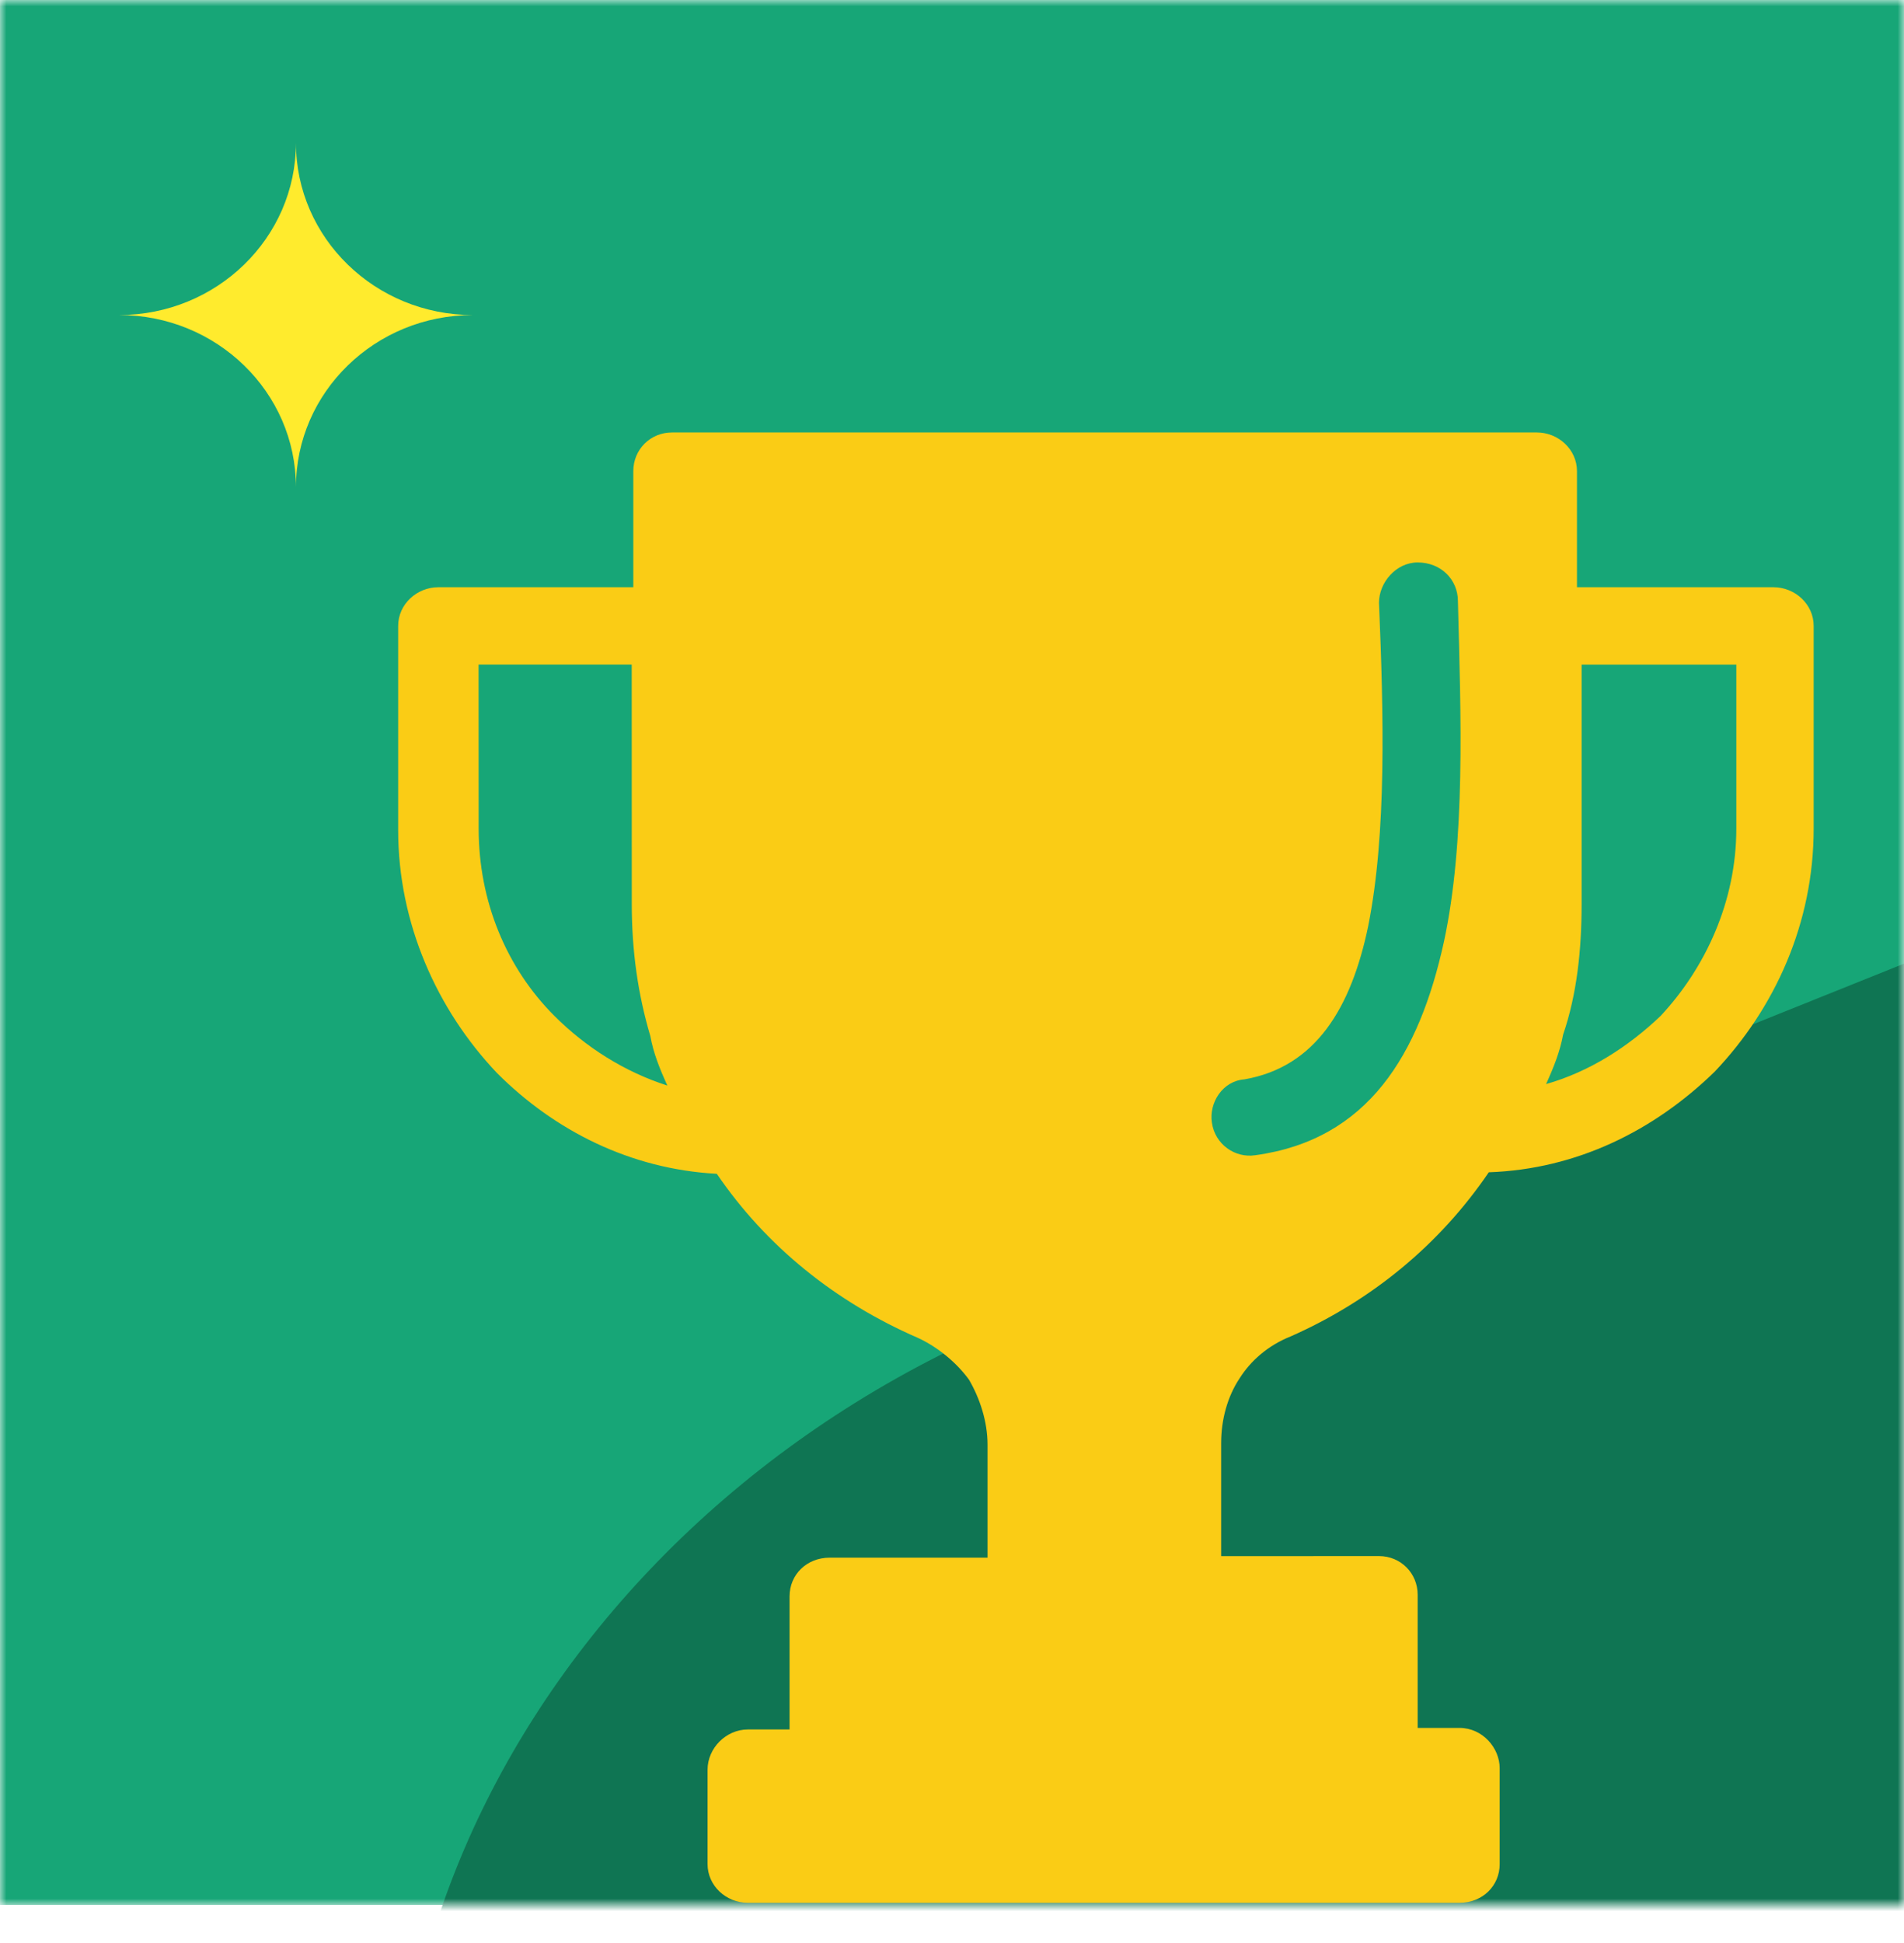
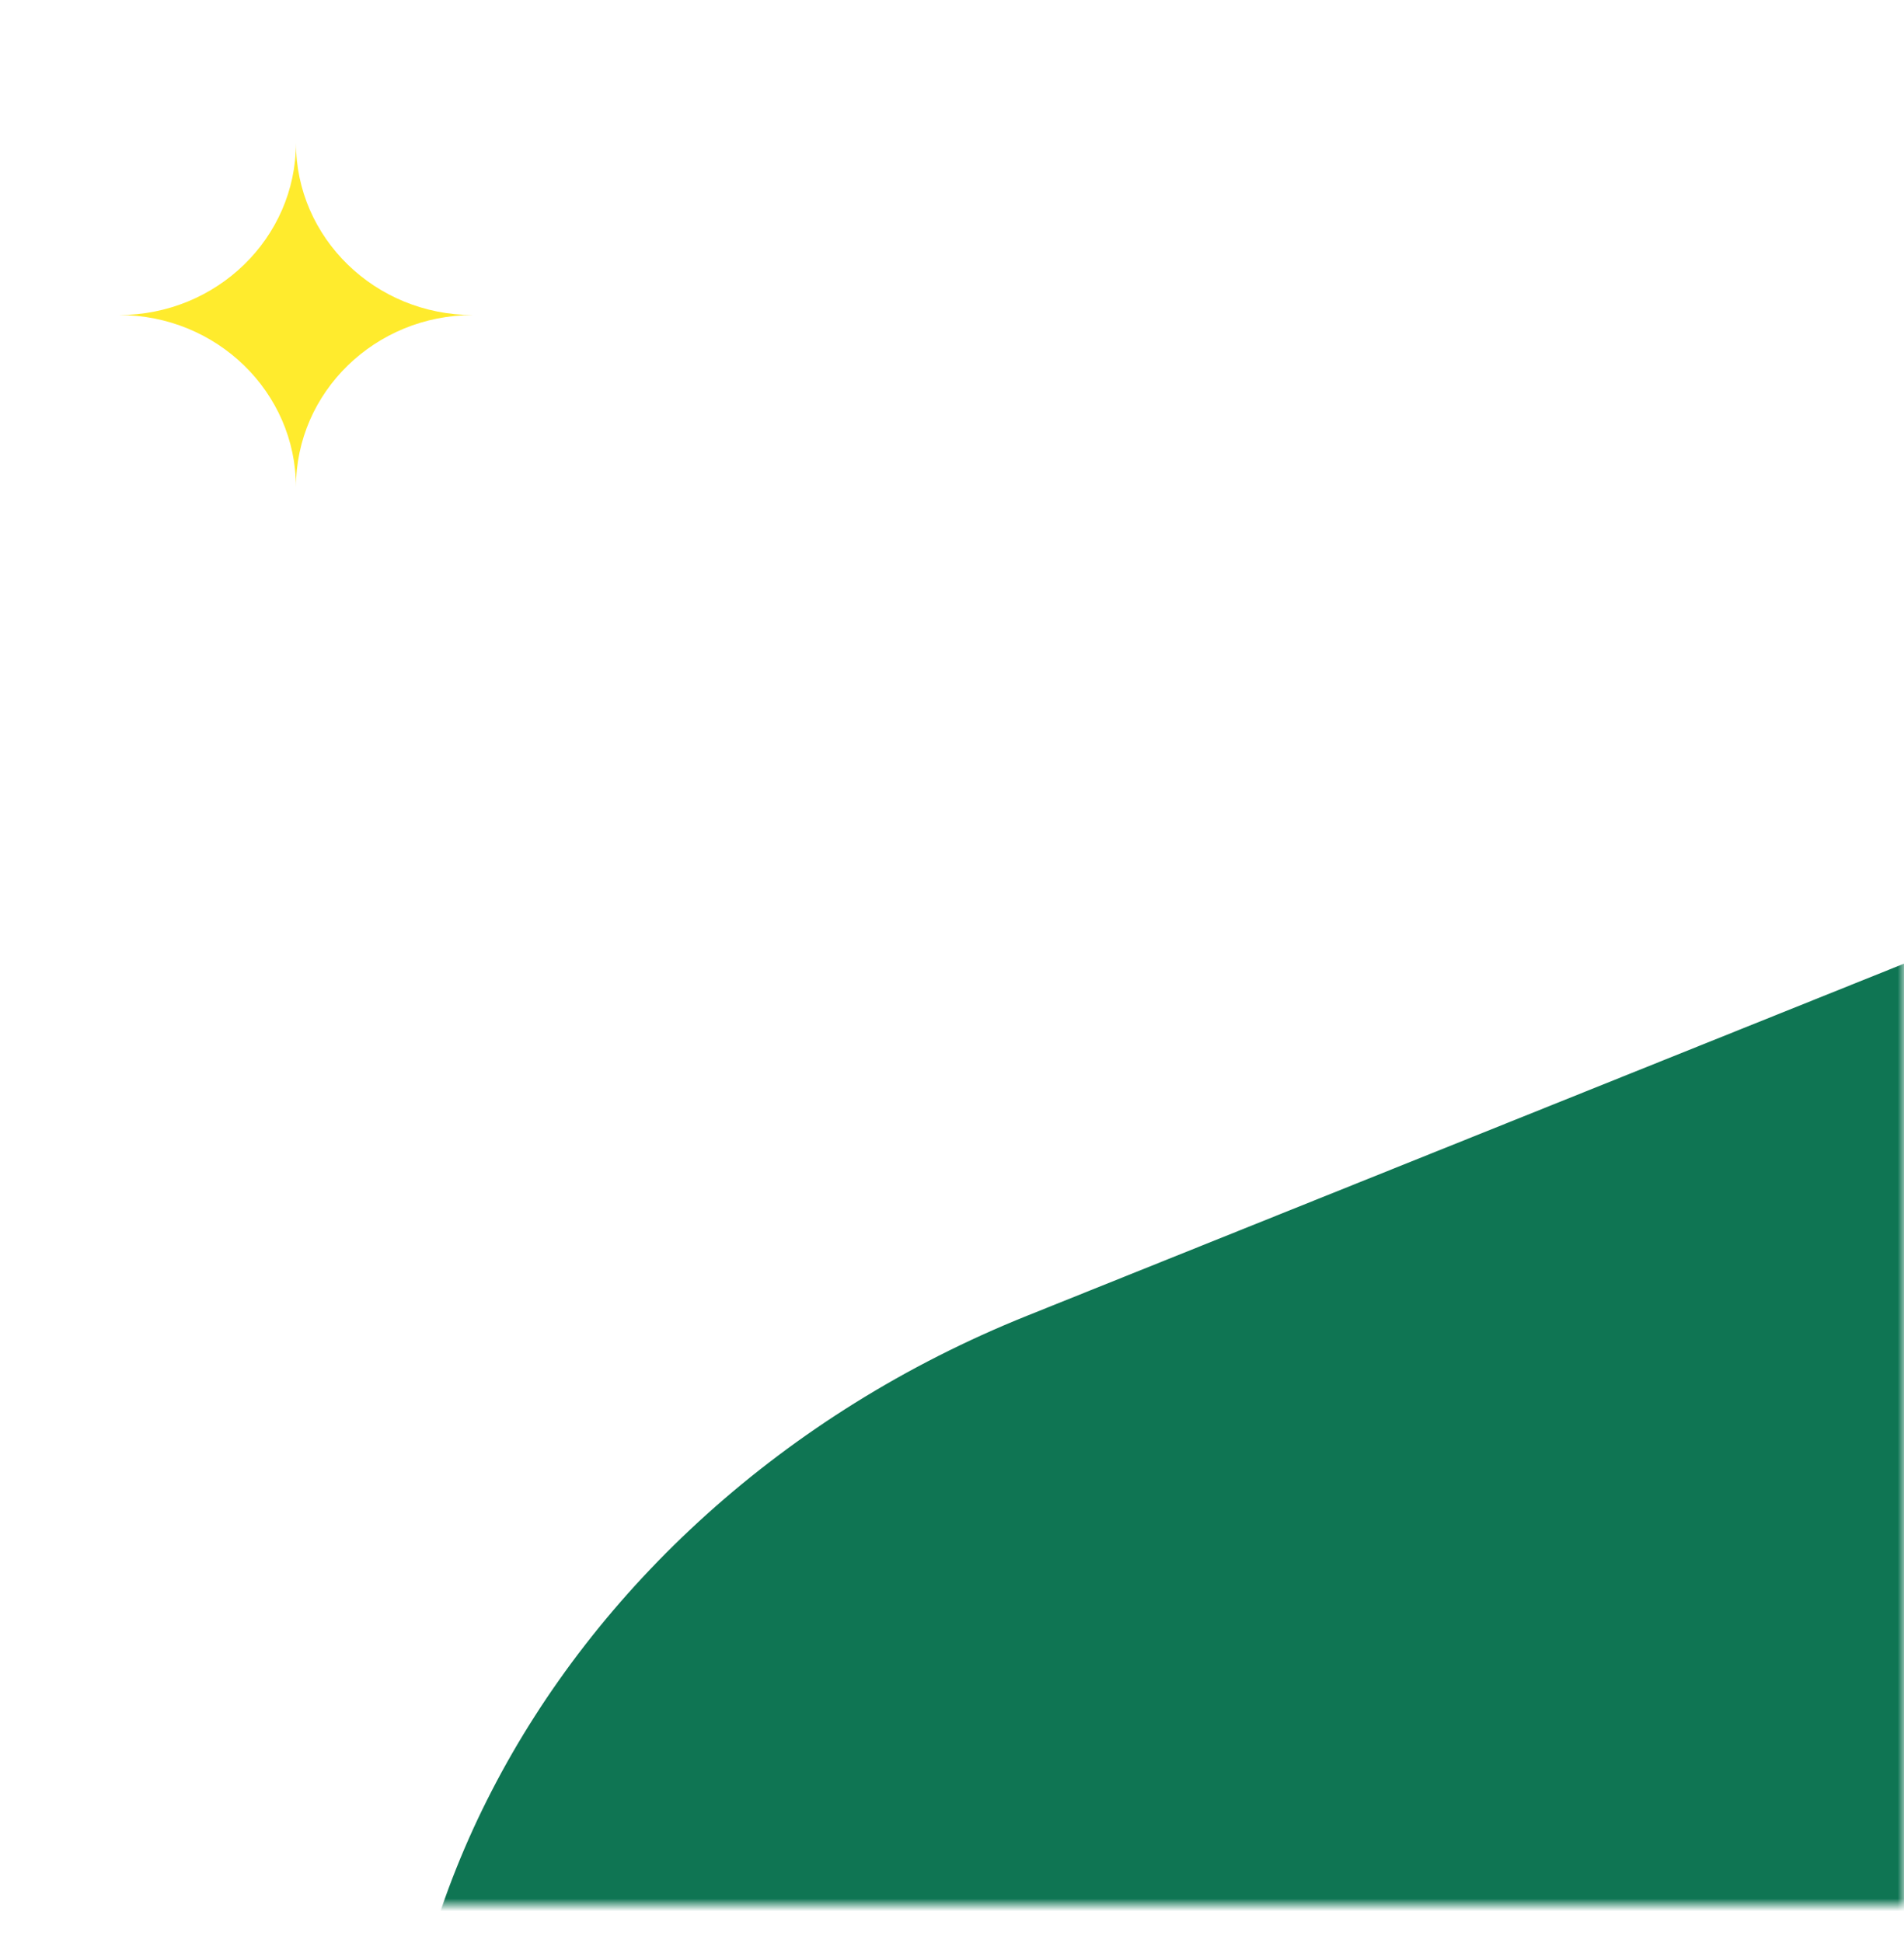
<svg xmlns="http://www.w3.org/2000/svg" width="149" height="152" viewBox="0 0 149 152" fill="none">
  <mask id="mask0_2601_902" style="mask-type:alpha" maskUnits="userSpaceOnUse" x="0" y="0" width="149" height="149">
    <rect width="149" height="149" fill="#17A677" />
  </mask>
  <g mask="url(#mask0_2601_902)">
-     <rect width="149" height="149" fill="#17A677" />
    <path d="M59.733 251.683L35.172 190.483C21.928 157.483 42.18 118.245 80.366 102.921L151.184 74.5L170.556 122.772C186.685 162.908 162.042 210.625 115.609 229.259L59.733 251.683Z" fill="#0F7553" />
  </g>
-   <path d="M120.263 33.827H52.587C50.894 33.827 49.56 35.16 49.56 36.853V45.933H34.308C32.615 45.933 31.159 47.266 31.159 48.959V64.939C31.159 72.202 34.185 78.984 38.905 83.944C43.383 88.423 49.318 91.449 56.095 91.814C59.968 97.502 65.415 101.863 71.833 104.648C73.407 105.376 74.859 106.587 75.829 107.916C76.675 109.368 77.281 111.184 77.281 113V121.838H64.938C63.122 121.838 61.789 123.172 61.789 124.865V135.278H58.521C56.828 135.278 55.371 136.73 55.371 138.428V145.81C55.371 147.503 56.823 148.836 58.521 148.836H114.21C116.026 148.836 117.359 147.503 117.359 145.81V138.305C117.359 136.73 116.026 135.155 114.21 135.155H110.942V124.742C110.942 123.049 109.608 121.715 107.915 121.715L95.563 121.72V112.881C95.563 111.065 96.045 109.249 97.015 107.798C97.861 106.464 99.195 105.253 101.011 104.53C107.305 101.745 112.635 97.389 116.508 91.695C123.407 91.454 129.46 88.427 134.185 83.826C138.904 78.861 141.931 72.202 141.931 64.82V48.959C141.931 47.266 140.479 45.933 138.781 45.933H123.408V36.853C123.408 35.16 121.956 33.826 120.263 33.826L120.263 33.827ZM43.388 79.466C39.633 75.711 37.458 70.509 37.458 64.816L37.453 51.985H49.436L49.441 70.75C49.441 74.382 49.923 77.772 50.893 81.04C51.134 82.374 51.621 83.584 52.226 84.913C48.836 83.825 45.809 81.886 43.388 79.465V79.466ZM112.999 73.654C111.06 82.493 107.069 89.151 98.23 90.362C96.656 90.603 95.081 89.515 94.84 87.818C94.598 86.243 95.686 84.55 97.384 84.427C102.955 83.457 105.735 78.856 107.069 72.444C108.521 65.18 108.279 55.859 107.915 47.144C107.915 45.569 109.249 43.994 110.942 43.994C112.758 43.994 114.091 45.328 114.091 47.021C114.328 56.1 114.692 65.785 112.999 73.654L112.999 73.654ZM123.771 70.751V51.986H135.878V64.821C135.878 70.51 133.456 75.716 129.948 79.471C127.403 81.892 124.377 83.831 120.991 84.796C121.596 83.462 122.078 82.252 122.324 80.923C123.407 77.773 123.771 74.26 123.771 70.751Z" fill="#FACC15" />
  <path d="M23.16 11.175C23.16 18.613 29.36 24.642 37.008 24.642C29.36 24.642 23.16 30.672 23.16 38.11C23.16 30.672 16.96 24.642 9.312 24.642C16.96 24.642 23.16 18.613 23.16 11.175Z" fill="#FFEB2D" />
</svg>